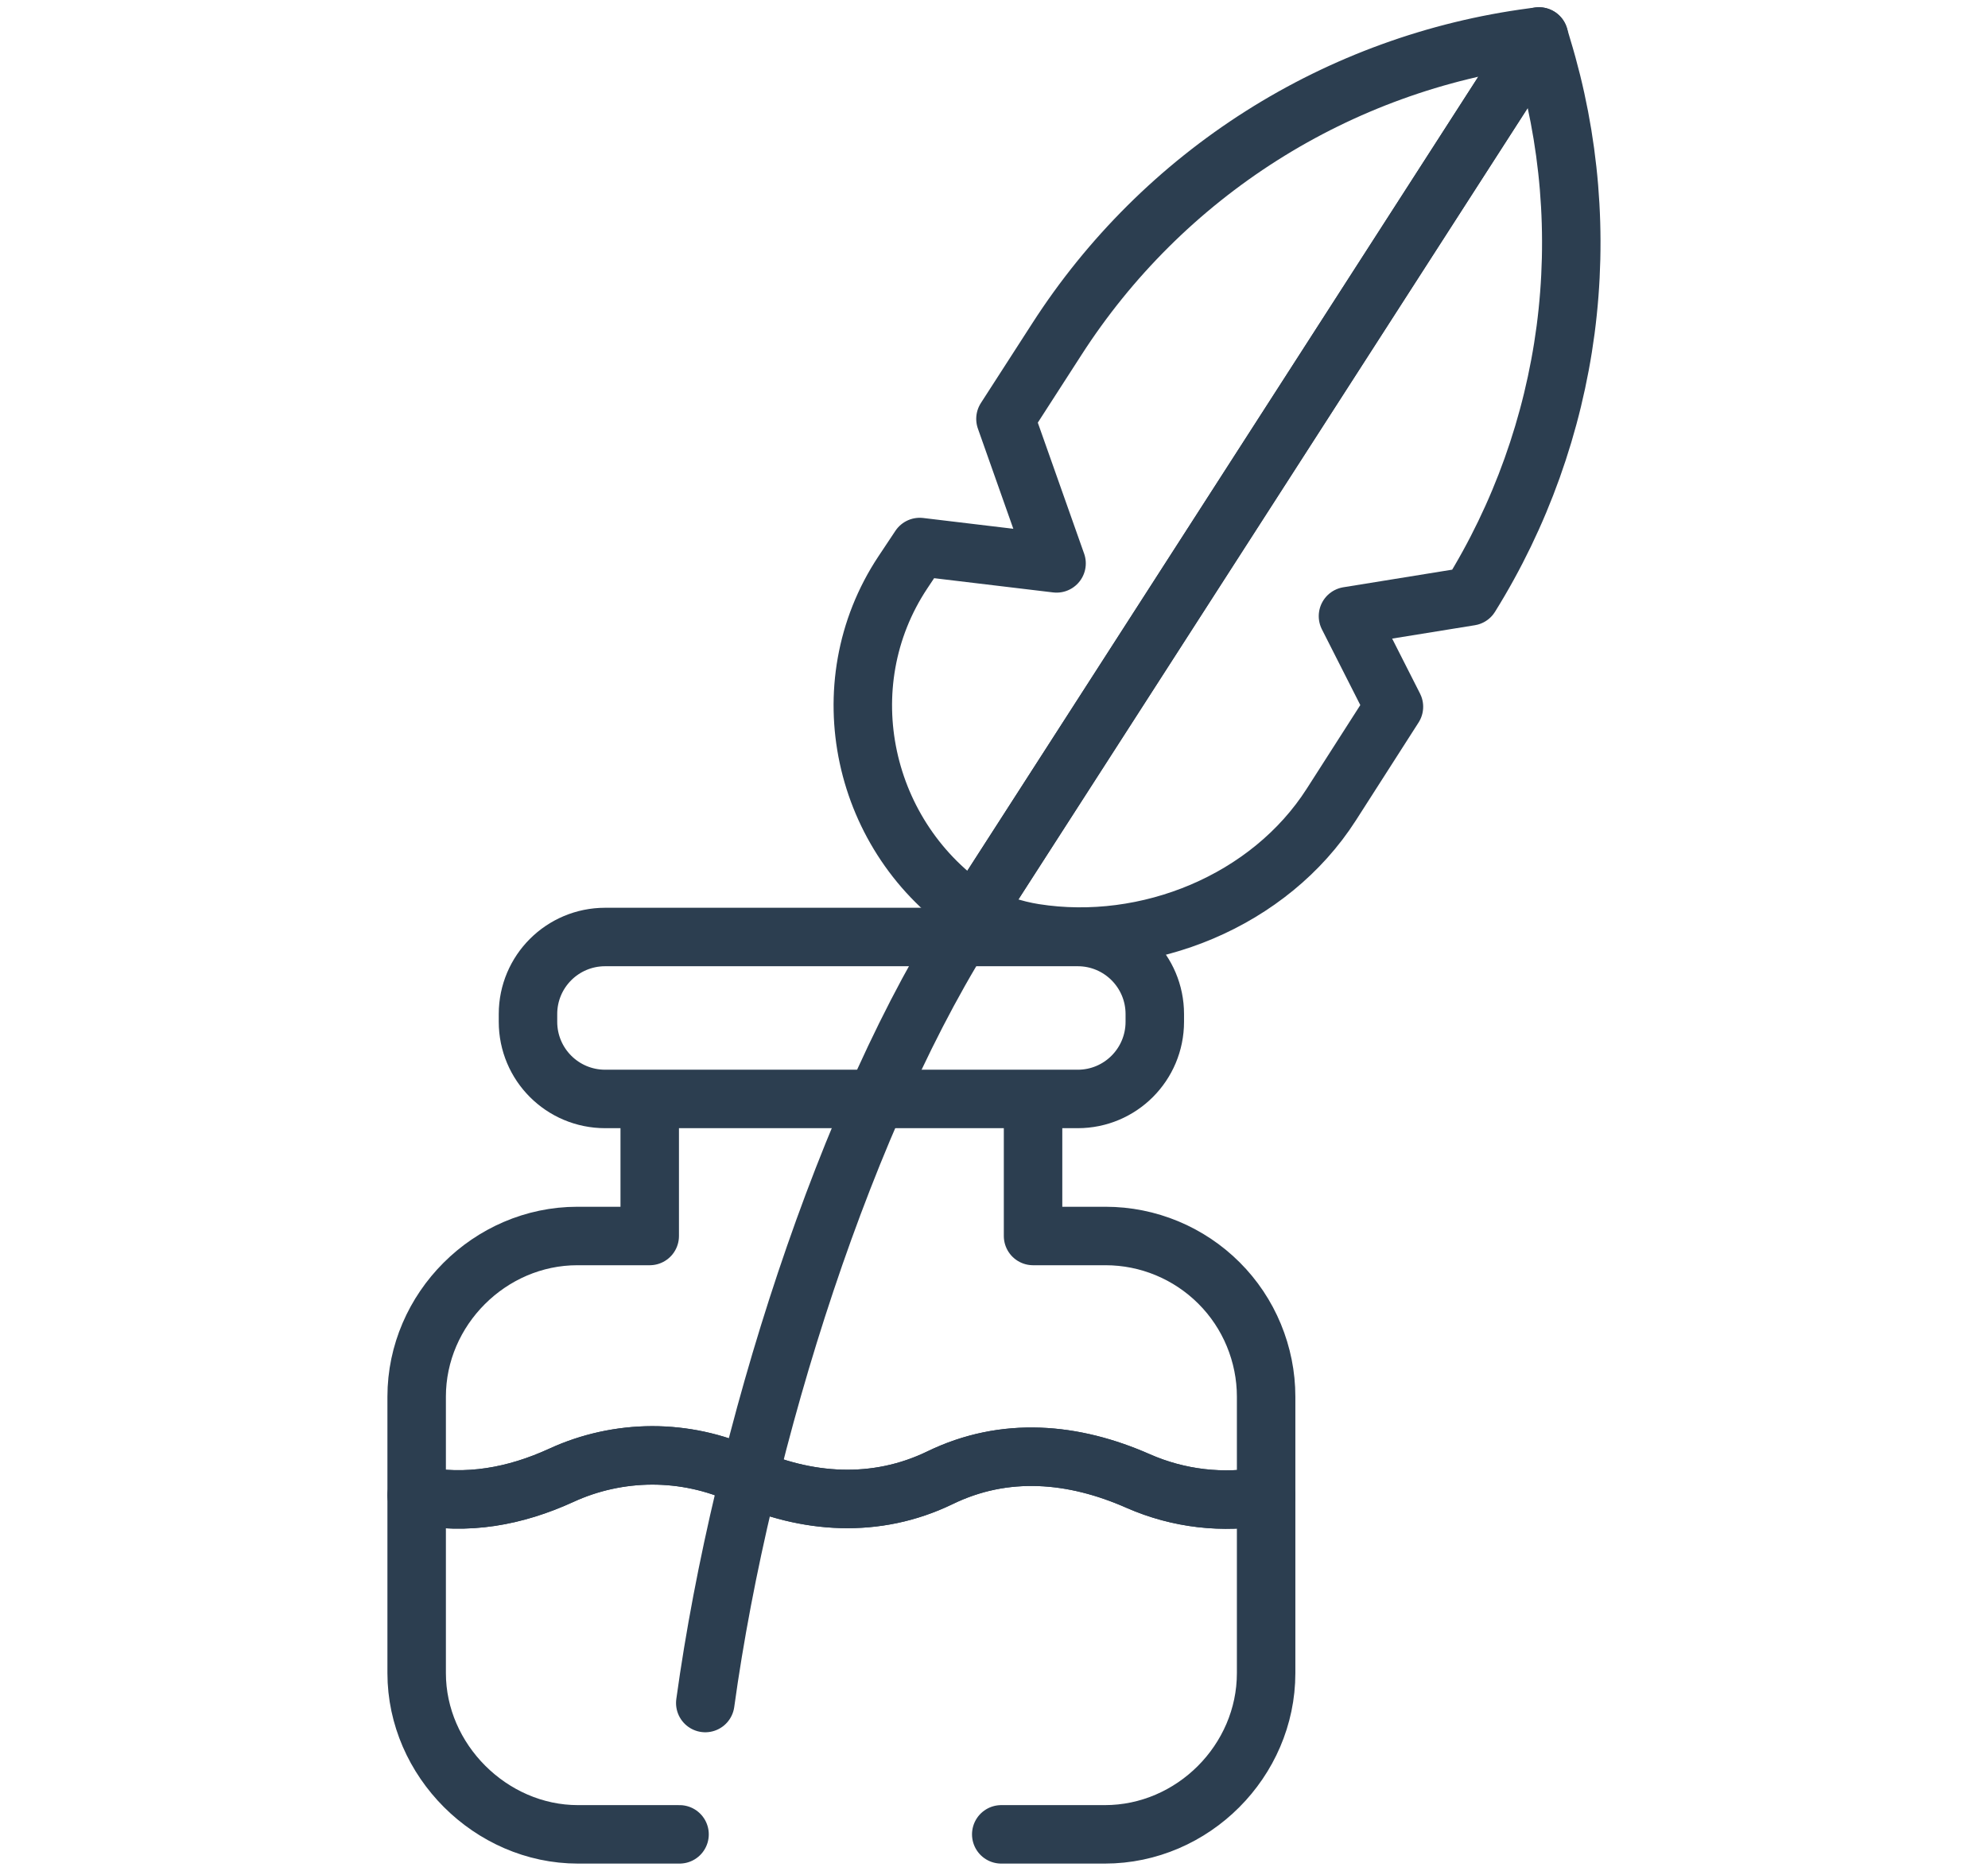
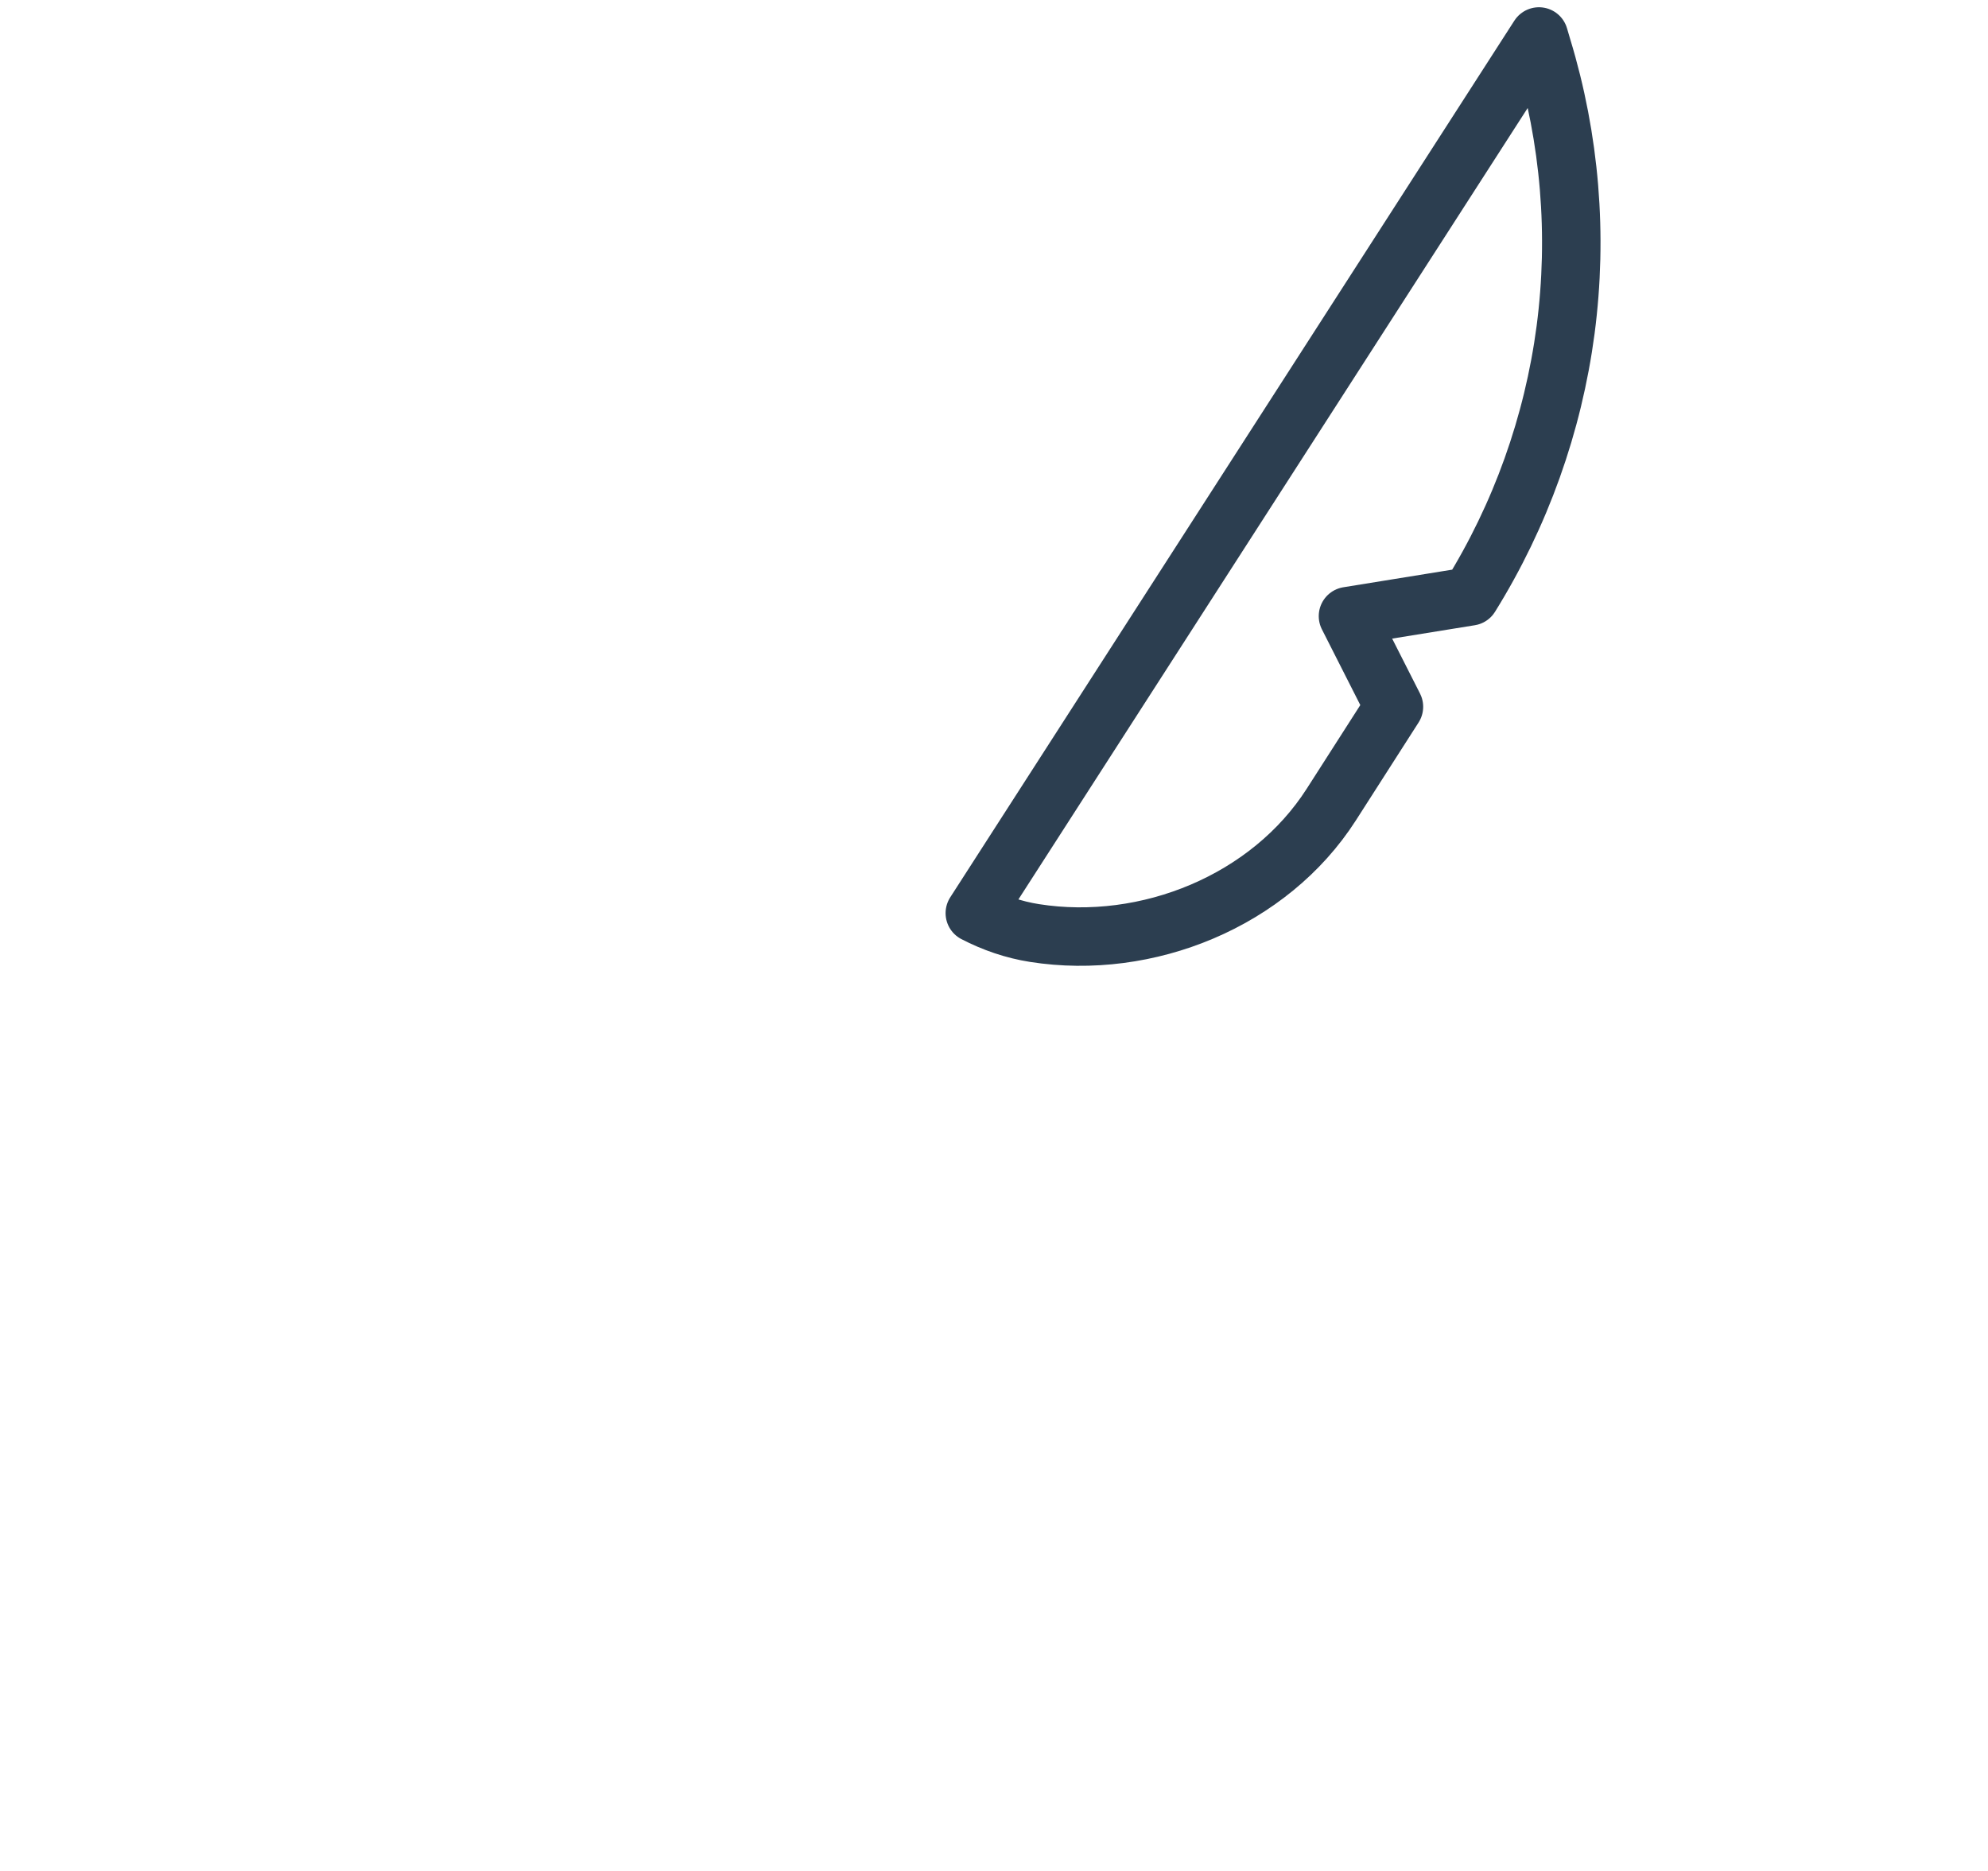
<svg xmlns="http://www.w3.org/2000/svg" width="17" height="16" viewBox="0 0 17 16" fill="none">
  <g id="Frame">
    <g id="Group">
-       <path id="Vector" d="M9.216 9.398H5.175C4.81 9.398 4.515 9.103 4.515 8.738V8.672C4.515 8.308 4.81 8.013 5.175 8.013H9.216C9.58 8.013 9.875 8.308 9.875 8.672V8.738C9.875 9.103 9.58 9.398 9.216 9.398ZM10.425 10.973C10.167 10.715 9.818 10.57 9.454 10.57H8.834V9.398H5.556V10.57H4.937C4.188 10.57 3.563 11.195 3.563 11.944V12.787C3.992 12.874 4.406 12.797 4.799 12.617C5.042 12.505 5.307 12.447 5.576 12.446C5.844 12.446 6.109 12.503 6.353 12.614C6.896 12.862 7.491 12.902 8.037 12.638C8.594 12.367 9.182 12.422 9.734 12.666C10.078 12.817 10.458 12.861 10.827 12.793V11.944C10.827 11.763 10.791 11.585 10.722 11.418C10.653 11.251 10.552 11.1 10.425 10.973Z" stroke="#2C3E50" stroke-width="0.5" stroke-miterlimit="10" stroke-linecap="round" stroke-linejoin="round" />
-       <path id="Vector_2" d="M8.562 15.687H9.448C10.2 15.687 10.827 15.06 10.827 14.308V12.793C10.458 12.861 10.078 12.817 9.734 12.666C9.182 12.422 8.594 12.367 8.037 12.638C7.491 12.902 6.896 12.862 6.353 12.615C6.109 12.503 5.844 12.446 5.576 12.446C5.307 12.447 5.042 12.505 4.799 12.617C4.406 12.797 3.992 12.874 3.563 12.787V14.308C3.563 15.054 4.197 15.687 4.942 15.687H5.811" stroke="#2C3E50" stroke-width="0.5" stroke-miterlimit="10" stroke-linecap="round" stroke-linejoin="round" />
-       <path id="Vector_3" d="M8.336 7.81C7.24 9.479 6.344 12.294 6.031 14.564" stroke="#2C3E50" stroke-width="0.5" stroke-miterlimit="10" stroke-linecap="round" stroke-linejoin="round" />
-       <path id="Vector_4" d="M13.16 0.312L13.107 0.319C12.282 0.428 11.49 0.715 10.787 1.161C10.084 1.607 9.487 2.201 9.037 2.901L8.598 3.582L9.035 4.818L7.865 4.678L7.72 4.896C7.08 5.861 7.369 7.171 8.336 7.809L13.16 0.312Z" stroke="#2C3E50" stroke-width="0.5" stroke-miterlimit="10" stroke-linecap="round" stroke-linejoin="round" />
      <path id="Vector_5" d="M13.16 0.312L13.188 0.407C13.426 1.188 13.494 2.011 13.388 2.82C13.281 3.629 13.003 4.407 12.572 5.1L11.527 5.269L11.92 6.044L11.384 6.881C10.856 7.705 9.81 8.131 8.846 7.979C8.668 7.951 8.496 7.892 8.336 7.809L13.16 0.312Z" stroke="#2C3E50" stroke-width="0.5" stroke-miterlimit="10" stroke-linecap="round" stroke-linejoin="round" />
    </g>
  </g>
</svg>